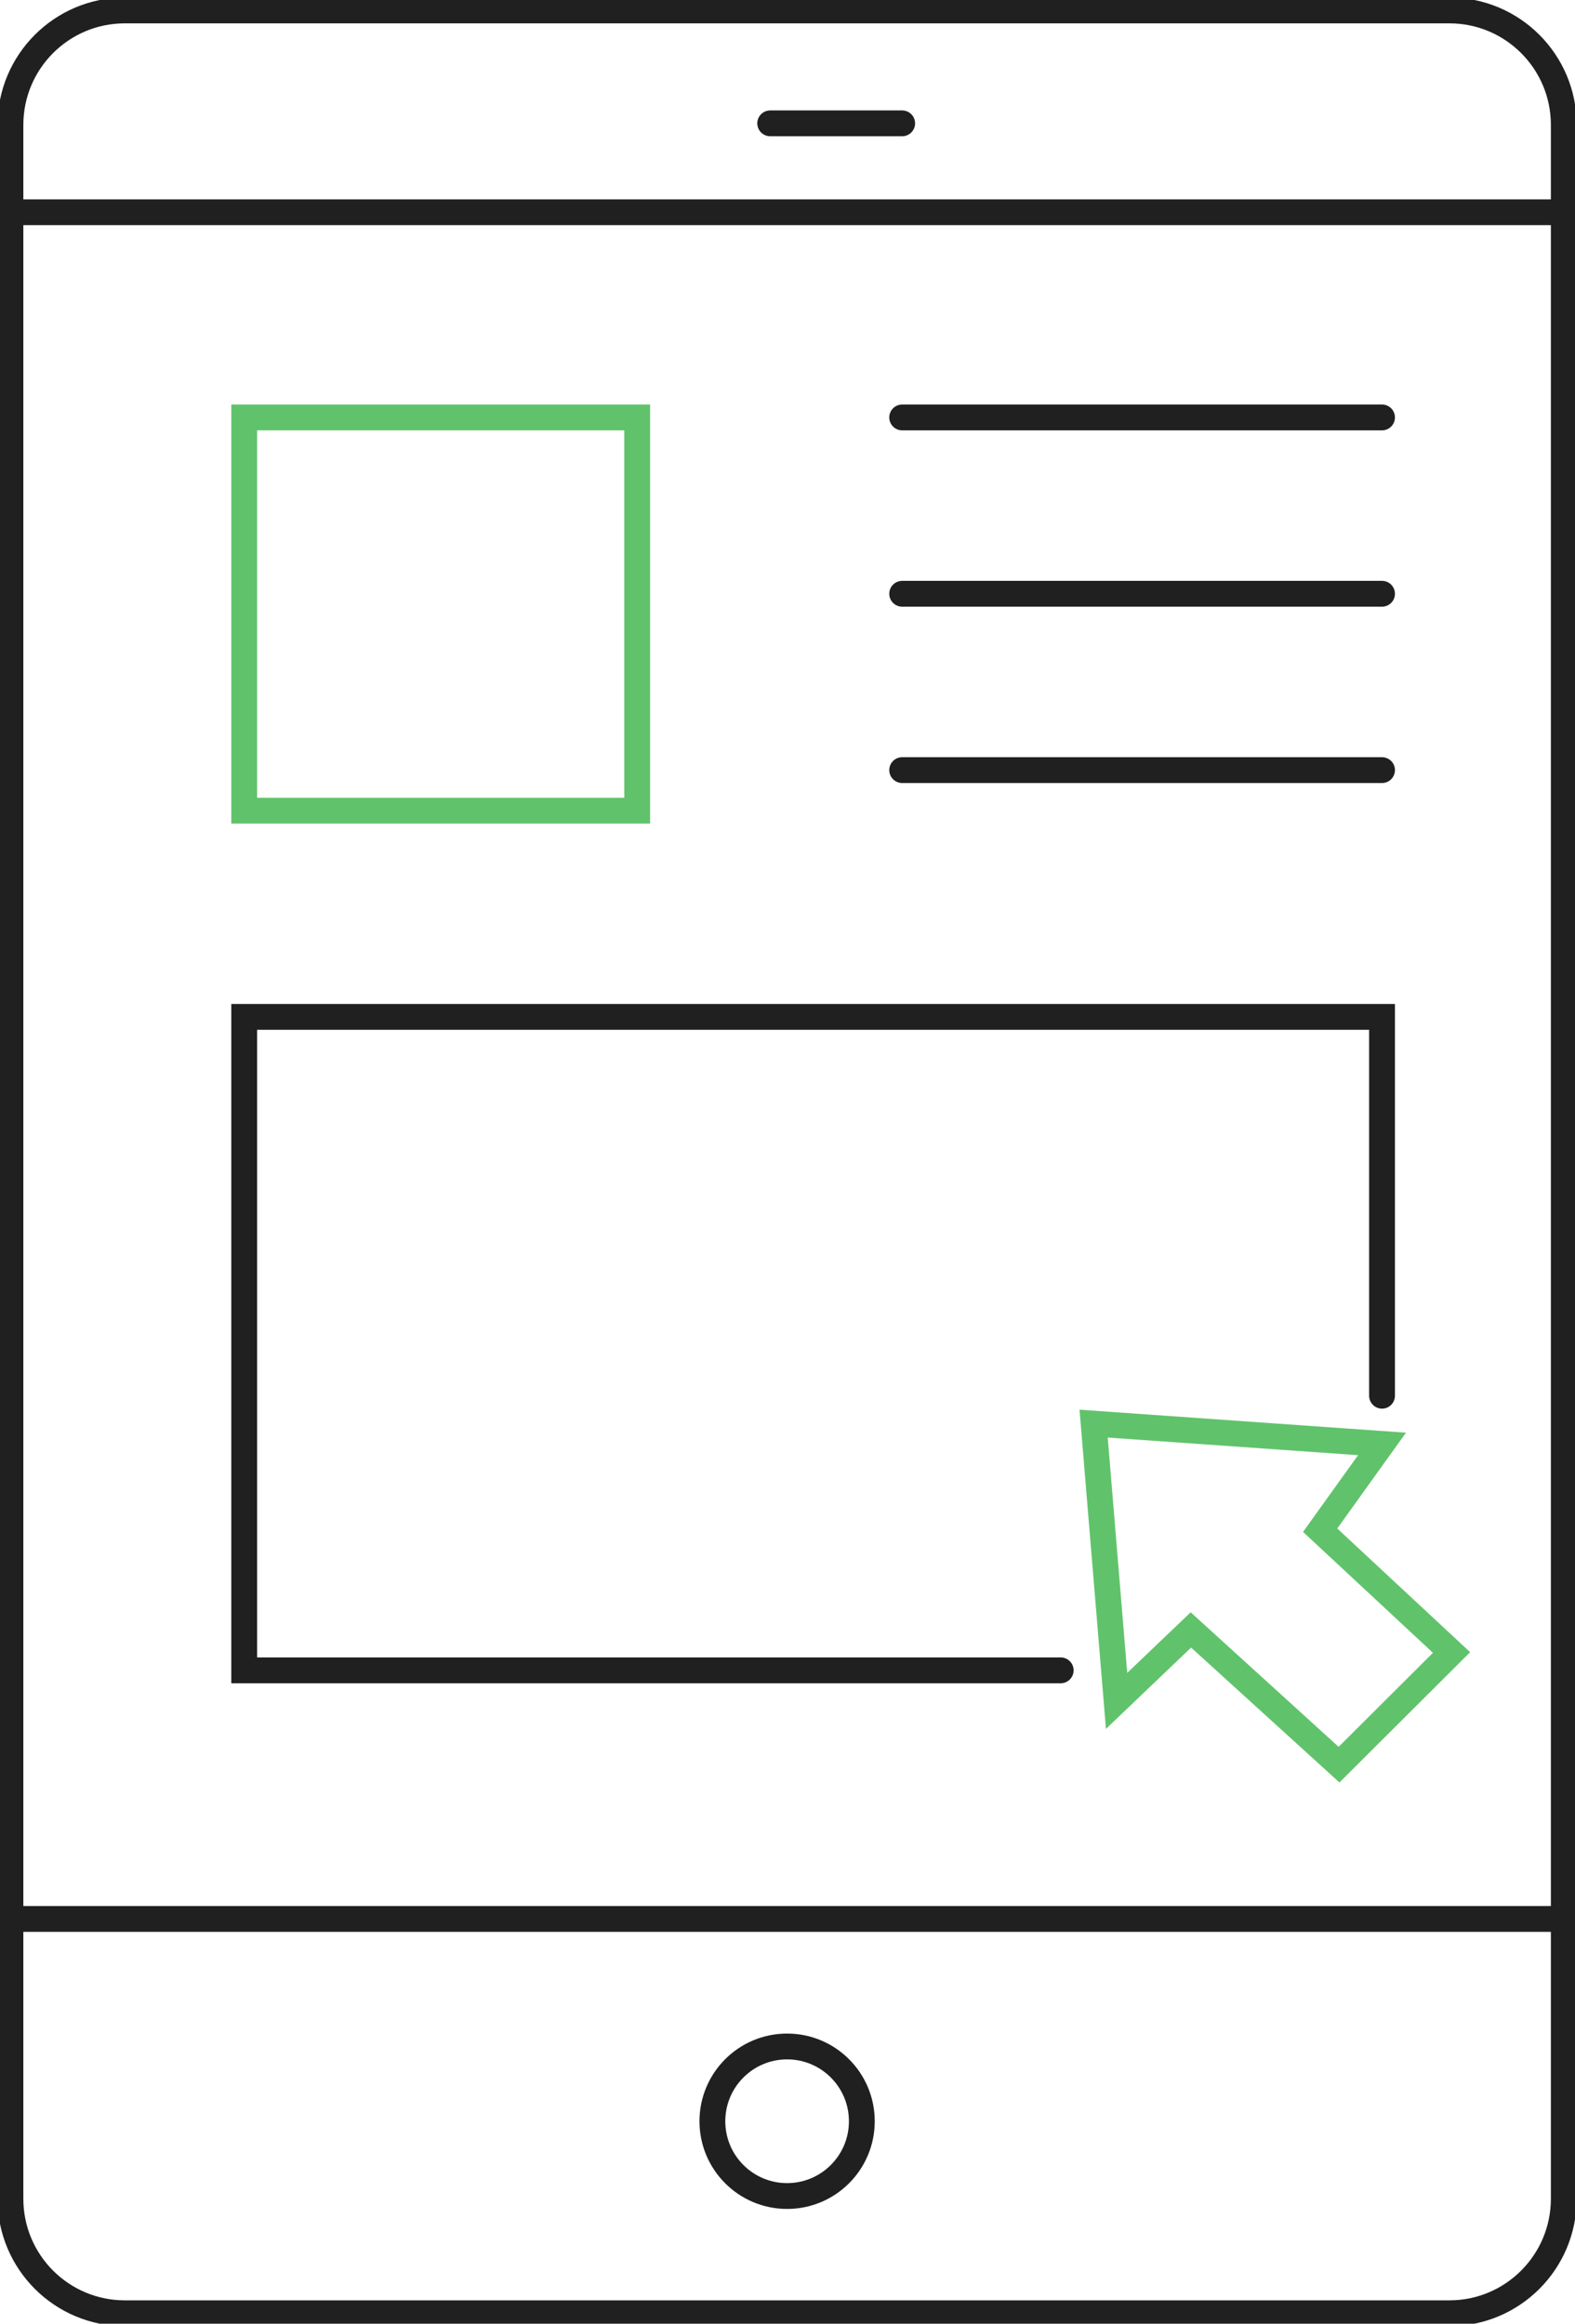
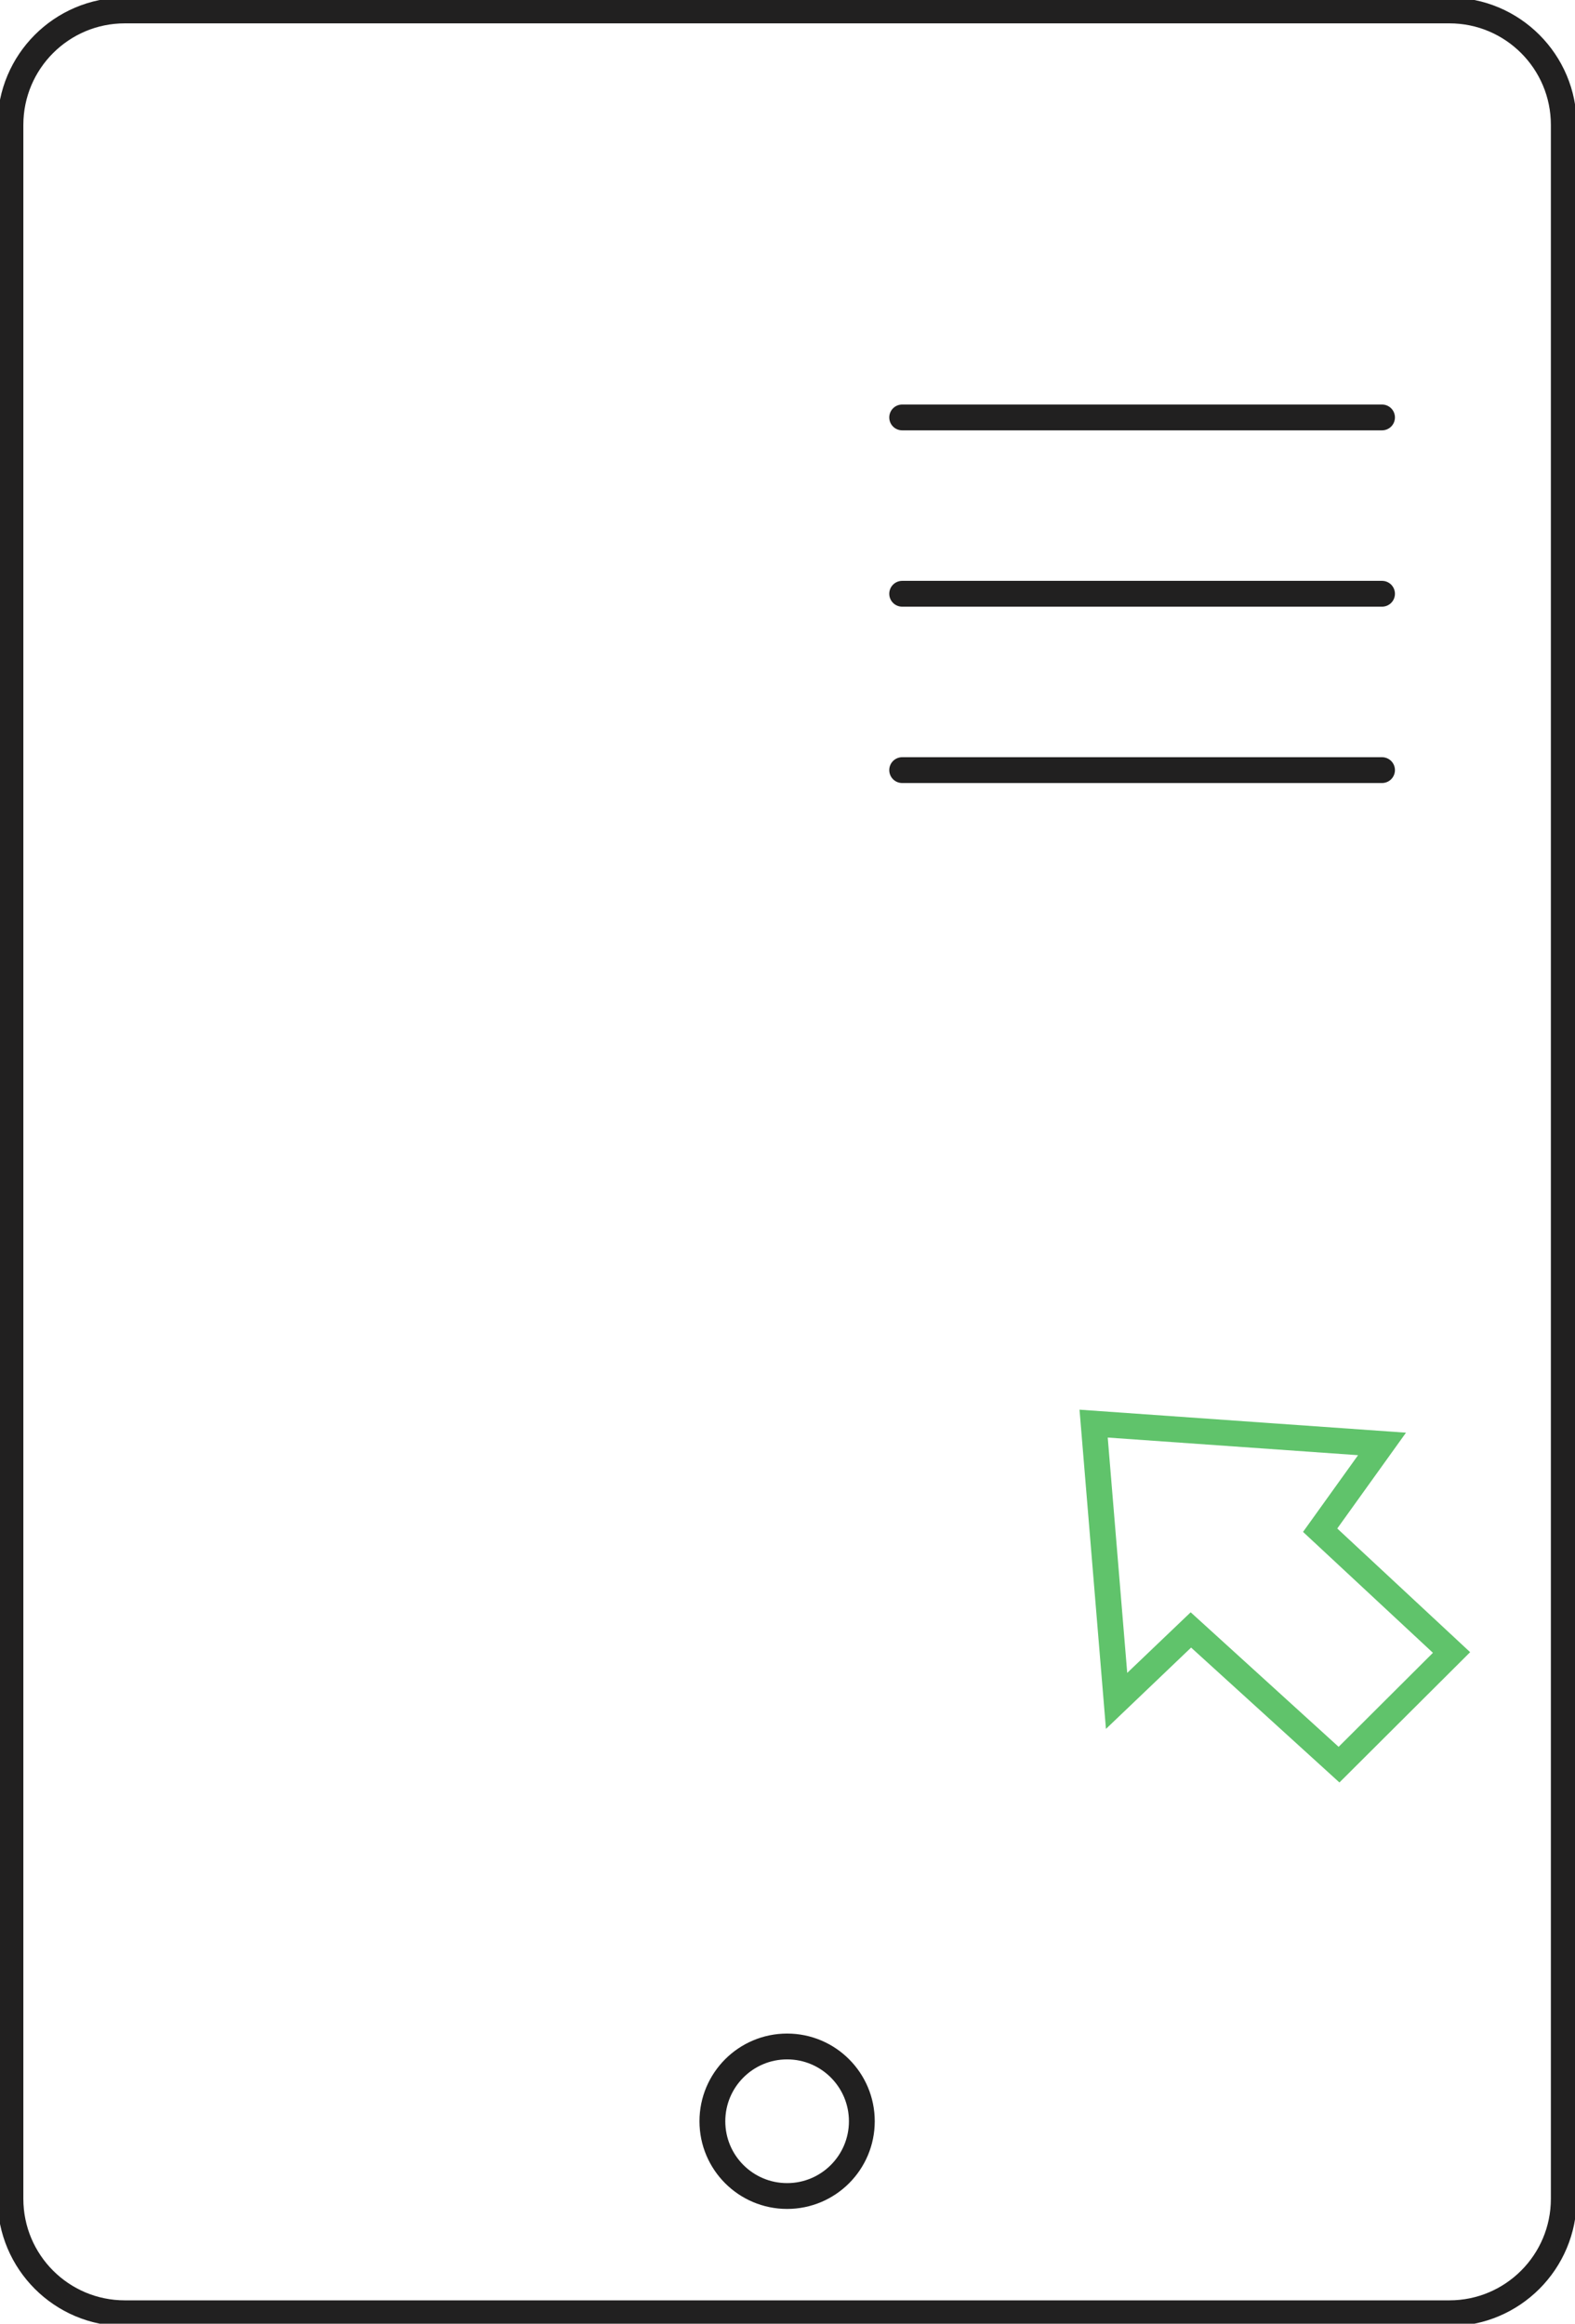
<svg xmlns="http://www.w3.org/2000/svg" width="244" height="360" viewBox="0 0 244 360" fill="none">
  <g clip-path="url(#clip0_6538_730)">
    <path d="M224.542 1.618H19.337C9.551 1.618 1.617 9.557 1.617 19.351V340.649C1.617 350.443 9.551 358.382 19.337 358.382H224.542C234.329 358.382 242.262 350.443 242.262 340.649V19.351C242.262 9.557 234.329 1.618 224.542 1.618Z" stroke="#212020" stroke-width="4" stroke-miterlimit="10" stroke-linecap="round" />
    <path d="M121.94 340.22C128.333 340.22 133.516 335.034 133.516 328.636C133.516 322.237 128.333 317.051 121.94 317.051C115.546 317.051 110.363 322.237 110.363 328.636C110.363 335.034 115.546 340.22 121.94 340.22Z" stroke="#212020" stroke-width="4" stroke-miterlimit="10" stroke-linecap="round" />
-     <path d="M1.738 32.885H242.383" stroke="#212020" stroke-width="4" stroke-miterlimit="10" stroke-linecap="round" />
-     <path d="M1.625 297.295H242.262" stroke="#212020" stroke-width="4" stroke-miterlimit="10" stroke-linecap="round" />
-     <path d="M119.32 19.108H139.765" stroke="#212020" stroke-width="4" stroke-miterlimit="10" stroke-linecap="round" />
-     <path d="M98.714 64.671H37.833V125.595H98.714V64.671Z" stroke="#60C36B" stroke-width="4" stroke-miterlimit="10" stroke-linecap="round" />
    <path d="M139.765 64.671H214.105" stroke="#212020" stroke-width="4" stroke-miterlimit="10" stroke-linecap="round" />
    <path d="M139.765 91.99H214.105" stroke="#212020" stroke-width="4" stroke-miterlimit="10" stroke-linecap="round" />
    <path d="M139.765 119.31H214.105" stroke="#212020" stroke-width="4" stroke-miterlimit="10" stroke-linecap="round" />
-     <path d="M214.105 216.235V157.542H37.833V258.779H164.324" stroke="#212020" stroke-width="4" stroke-miterlimit="10" stroke-linecap="round" />
    <path d="M169.425 220.555L172.982 263.512L184.493 252.518L207.444 273.39L224.873 256.013L204.518 237.066L214.105 223.702L169.425 220.555Z" stroke="#60C36B" stroke-width="4" stroke-miterlimit="10" stroke-linecap="round" />
  </g>
  <defs>
    <clipPath id="clip0_6538_730">
      <rect width="244" height="360" fill="white" />
    </clipPath>
  </defs>
</svg>